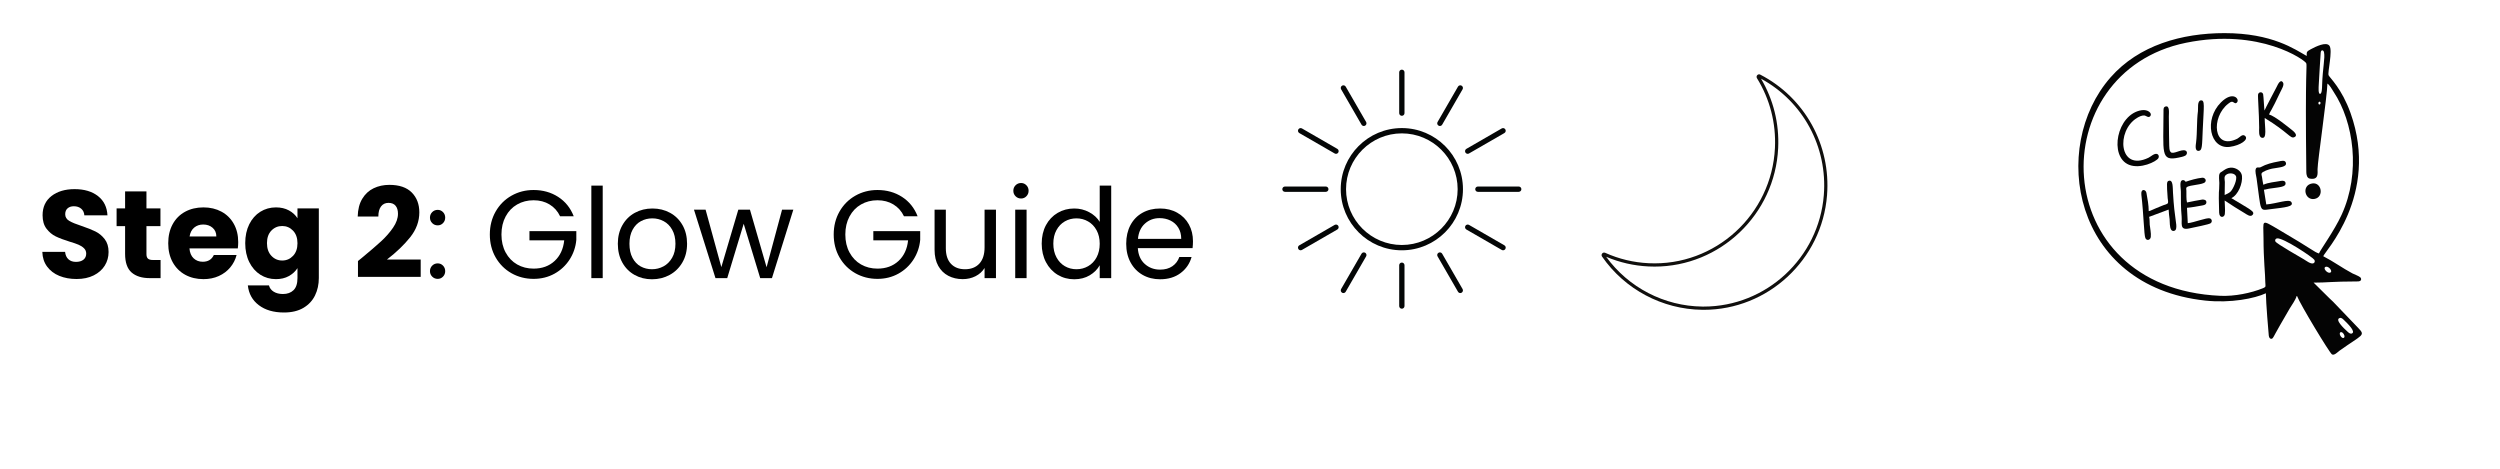
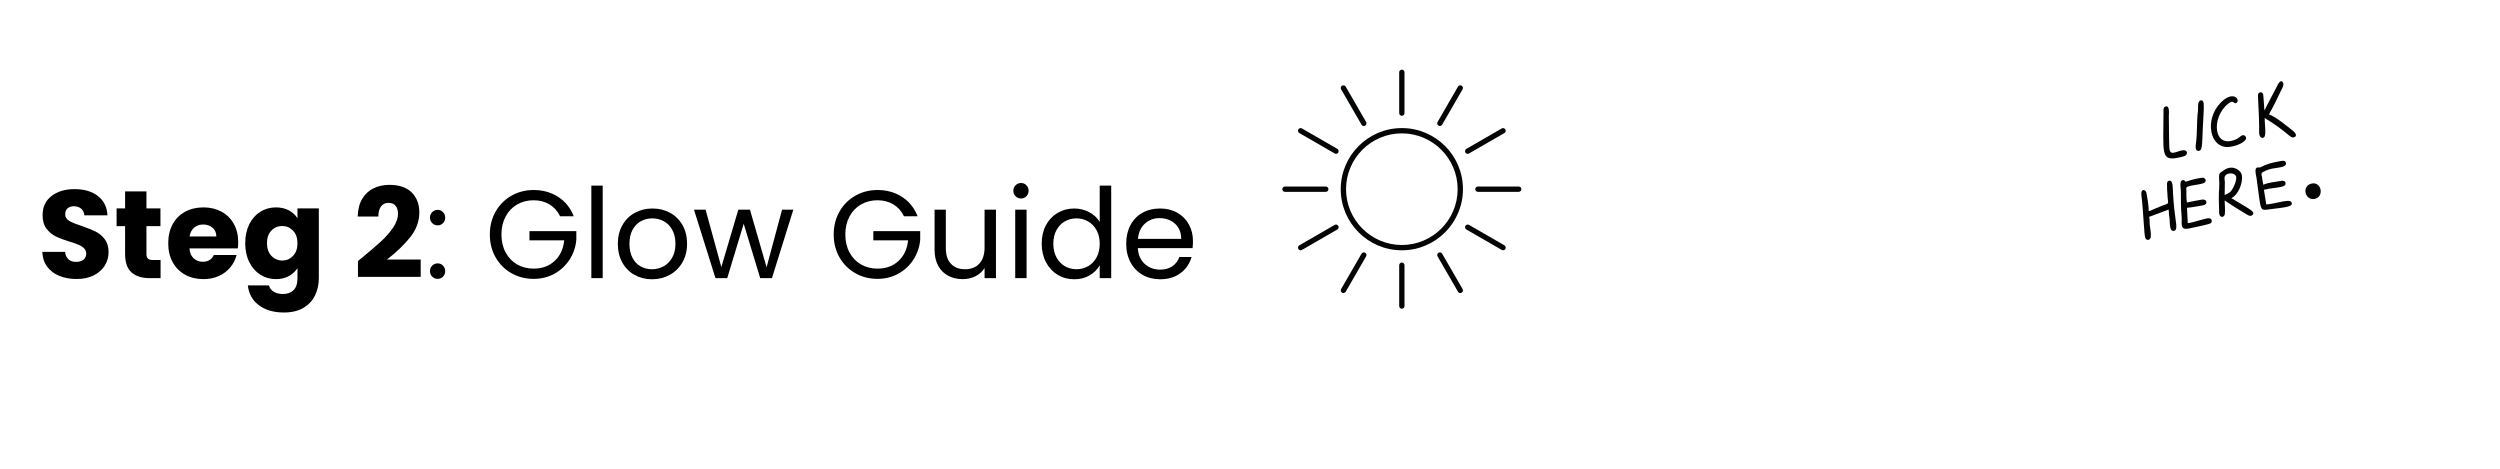
<svg xmlns="http://www.w3.org/2000/svg" version="1.0" preserveAspectRatio="xMidYMid meet" height="300" viewBox="0 0 1200 225" zoomAndPan="magnify" width="1600">
  <defs>
    <g />
    <clipPath id="352dabe5de">
-       <path clip-rule="nonzero" d="M 768.637 35.531 L 878 35.531 L 878 148.781 L 768.637 148.781 Z M 768.637 35.531" />
-     </clipPath>
+       </clipPath>
    <clipPath id="0fb79492c1">
      <path clip-rule="nonzero" d="M 671 33.434 L 675 33.434 L 675 56 L 671 56 Z M 671 33.434" />
    </clipPath>
    <clipPath id="a1d79ef9c6">
      <path clip-rule="nonzero" d="M 671 126 L 675 126 L 675 148.184 L 671 148.184 Z M 671 126" />
    </clipPath>
    <clipPath id="23f334652f">
      <path clip-rule="nonzero" d="M 708 89 L 730.262 89 L 730.262 93 L 708 93 Z M 708 89" />
    </clipPath>
    <clipPath id="41f38ffacd">
      <path clip-rule="nonzero" d="M 615.512 89 L 638 89 L 638 93 L 615.512 93 Z M 615.512 89" />
    </clipPath>
    <clipPath id="15b563a1f6">
-       <path clip-rule="nonzero" d="M 997 15 L 1134 15 L 1134 170.781 L 997 170.781 Z M 997 15" />
-     </clipPath>
+       </clipPath>
  </defs>
  <rect fill-opacity="1" height="270" y="-22.5" fill="#ffffff" width="1440" x="-120" />
  <rect fill-opacity="1" height="270" y="-22.5" fill="#ffffff" width="1440" x="-120" />
  <g clip-path="url(#352dabe5de)">
    <path fill-rule="nonzero" fill-opacity="1" d="M 817.066 147.152 C 817.305 147.156 817.543 147.156 817.781 147.156 C 847.785 147.156 873.039 123.785 875.434 93.645 C 877.27 70.535 865.473 48.738 845.293 37.773 C 851.238 47.824 854.082 59.309 853.523 71.062 C 852 103.012 825.66 127.969 794.172 127.969 C 793.219 127.969 792.254 127.945 791.289 127.898 C 784.25 127.559 777.414 125.996 770.953 123.25 C 781.664 138.016 798.809 146.926 817.066 147.152 Z M 769.039 121.68 C 769.391 121.25 769.969 121.117 770.473 121.34 C 777.082 124.309 784.109 125.996 791.367 126.344 C 823.27 127.883 850.445 103.047 851.973 70.984 C 852.539 59.141 849.555 47.574 843.348 37.547 C 843.051 37.074 843.109 36.477 843.484 36.066 C 843.855 35.664 844.434 35.559 844.918 35.812 C 866.312 46.867 878.895 69.617 876.977 93.77 C 874.523 124.719 848.594 148.715 817.781 148.715 C 817.535 148.715 817.289 148.711 817.047 148.707 C 797.887 148.473 779.914 138.914 768.977 123.145 C 768.664 122.691 768.688 122.105 769.039 121.68" fill="#100f0d" />
  </g>
  <path fill-rule="nonzero" fill-opacity="1" d="M 672.887 64.02 C 687.656 64.02 699.672 76.039 699.672 90.809 C 699.672 105.578 687.656 117.594 672.887 117.594 C 658.117 117.594 646.102 105.578 646.102 90.809 C 646.102 76.039 658.117 64.02 672.887 64.02 Z M 672.887 120.145 C 689.062 120.145 702.223 106.984 702.223 90.809 C 702.223 74.633 689.062 61.473 672.887 61.473 C 656.711 61.473 643.551 74.633 643.551 90.809 C 643.551 106.984 656.711 120.145 672.887 120.145" fill="#040606" />
  <g clip-path="url(#0fb79492c1)">
    <path fill-rule="nonzero" fill-opacity="1" d="M 672.887 55.582 C 673.59 55.582 674.16 55.012 674.16 54.309 L 674.16 34.707 C 674.16 34.004 673.59 33.434 672.887 33.434 C 672.184 33.434 671.613 34.004 671.613 34.707 L 671.613 54.309 C 671.613 55.012 672.184 55.582 672.887 55.582" fill="#040606" />
  </g>
  <g clip-path="url(#a1d79ef9c6)">
    <path fill-rule="nonzero" fill-opacity="1" d="M 674.16 127.309 C 674.16 126.602 673.59 126.031 672.887 126.031 C 672.184 126.031 671.613 126.602 671.613 127.309 L 671.613 146.906 C 671.613 147.609 672.184 148.184 672.887 148.184 C 673.59 148.184 674.16 147.609 674.16 146.906 L 674.16 127.309" fill="#040606" />
  </g>
  <g clip-path="url(#23f334652f)">
    <path fill-rule="nonzero" fill-opacity="1" d="M 728.988 89.531 L 709.387 89.531 C 708.684 89.531 708.113 90.105 708.113 90.809 C 708.113 91.512 708.684 92.082 709.387 92.082 L 728.988 92.082 C 729.691 92.082 730.262 91.512 730.262 90.809 C 730.262 90.105 729.691 89.531 728.988 89.531" fill="#040606" />
  </g>
  <g clip-path="url(#41f38ffacd)">
    <path fill-rule="nonzero" fill-opacity="1" d="M 616.785 92.082 L 636.387 92.082 C 637.09 92.082 637.664 91.512 637.664 90.809 C 637.664 90.105 637.09 89.531 636.387 89.531 L 616.785 89.531 C 616.082 89.531 615.512 90.105 615.512 90.809 C 615.512 91.512 616.082 92.082 616.785 92.082" fill="#040606" />
  </g>
  <path fill-rule="nonzero" fill-opacity="1" d="M 704.496 73.832 C 704.715 73.832 704.934 73.777 705.133 73.66 L 722.109 63.863 C 722.719 63.508 722.926 62.73 722.574 62.121 C 722.223 61.512 721.441 61.301 720.832 61.652 L 703.859 71.453 C 703.25 71.805 703.043 72.586 703.391 73.195 C 703.629 73.605 704.059 73.832 704.496 73.832" fill="#040606" />
  <path fill-rule="nonzero" fill-opacity="1" d="M 624.305 120.133 C 624.52 120.133 624.738 120.078 624.941 119.961 L 641.914 110.164 C 642.523 109.809 642.734 109.031 642.383 108.422 C 642.027 107.809 641.25 107.602 640.641 107.953 L 623.664 117.754 C 623.055 118.105 622.848 118.887 623.199 119.496 C 623.434 119.902 623.863 120.133 624.305 120.133" fill="#040606" />
  <path fill-rule="nonzero" fill-opacity="1" d="M 690.5 60.301 C 690.699 60.418 690.918 60.473 691.137 60.473 C 691.578 60.473 692.004 60.242 692.242 59.836 L 702.043 42.859 C 702.395 42.25 702.184 41.473 701.574 41.117 C 700.961 40.766 700.184 40.977 699.832 41.586 L 690.031 58.559 C 689.68 59.172 689.891 59.949 690.5 60.301" fill="#040606" />
  <path fill-rule="nonzero" fill-opacity="1" d="M 655.273 121.312 C 654.66 120.961 653.883 121.168 653.531 121.781 L 643.73 138.754 C 643.383 139.363 643.59 140.145 644.199 140.496 C 644.402 140.613 644.621 140.668 644.836 140.668 C 645.277 140.668 645.703 140.438 645.941 140.027 L 655.742 123.055 C 656.094 122.445 655.883 121.664 655.273 121.312" fill="#040606" />
  <path fill-rule="nonzero" fill-opacity="1" d="M 653.531 59.836 C 653.77 60.242 654.195 60.473 654.637 60.473 C 654.855 60.473 655.074 60.418 655.273 60.301 C 655.883 59.949 656.094 59.172 655.742 58.559 L 645.941 41.586 C 645.59 40.977 644.809 40.766 644.199 41.117 C 643.59 41.473 643.383 42.25 643.73 42.859 L 653.531 59.836" fill="#040606" />
  <path fill-rule="nonzero" fill-opacity="1" d="M 702.043 138.754 L 692.242 121.781 C 691.891 121.168 691.109 120.961 690.5 121.312 C 689.891 121.664 689.68 122.445 690.031 123.055 L 699.832 140.027 C 700.07 140.438 700.496 140.668 700.938 140.668 C 701.152 140.668 701.375 140.613 701.574 140.496 C 702.184 140.145 702.395 139.363 702.043 138.754" fill="#040606" />
  <path fill-rule="nonzero" fill-opacity="1" d="M 623.664 63.863 L 640.641 73.66 C 640.84 73.777 641.059 73.832 641.277 73.832 C 641.719 73.832 642.145 73.602 642.383 73.195 C 642.734 72.586 642.523 71.805 641.914 71.453 L 624.941 61.652 C 624.328 61.301 623.551 61.512 623.199 62.121 C 622.848 62.73 623.055 63.508 623.664 63.863" fill="#040606" />
  <path fill-rule="nonzero" fill-opacity="1" d="M 703.859 110.164 L 720.832 119.961 C 721.035 120.078 721.254 120.133 721.469 120.133 C 721.91 120.133 722.34 119.902 722.574 119.496 C 722.926 118.883 722.719 118.105 722.109 117.754 L 705.133 107.953 C 704.523 107.602 703.746 107.809 703.391 108.418 C 703.039 109.031 703.25 109.809 703.859 110.164" fill="#040606" />
  <path fill-rule="nonzero" fill-opacity="1" d="M 1057.043 85.309 C 1054.375 85.602 1051.613 86.406 1049.09 87.266 C 1048.648 86.285 1047.16 86.078 1046.785 87.266 C 1046.348 88.645 1046.816 90.559 1046.816 91.992 C 1046.816 95.949 1046.805 99.961 1047.18 103.902 C 1047.488 107.156 1046.012 110.734 1050.887 109.633 C 1053.559 109.031 1060.273 107.77 1061.109 107.148 C 1061.977 106.504 1061.785 105.145 1060.734 104.812 C 1059.242 104.348 1053.02 106.863 1050.133 107.117 L 1049.754 99.742 C 1052.117 99.551 1054.602 99.07 1056.949 98.648 C 1057.836 98.488 1058.973 98.312 1059.062 97.191 C 1059.16 96.039 1058.059 95.715 1057.137 95.781 C 1056.684 95.812 1050.379 96.992 1049.754 97.191 C 1049.355 95.527 1049.512 93.332 1049.469 91.613 C 1049.457 91.168 1049.227 90.211 1049.594 89.895 C 1051.008 88.676 1057.496 88.773 1058.496 87.359 C 1059.25 86.293 1058.172 85.184 1057.043 85.309 Z M 1057.043 85.309" fill="#040404" />
  <path fill-rule="nonzero" fill-opacity="1" d="M 1076.148 84.43 C 1075.879 81.926 1072.941 80.25 1070.582 80.477 C 1069.035 80.621 1067.918 81.359 1066.699 82.25 C 1066.238 82.59 1065.695 82.742 1065.43 83.297 C 1064.871 84.453 1065.285 86.562 1065.277 87.832 C 1065.25 93.805 1064.797 88.973 1065.184 102.012 C 1065.27 104.918 1067.703 104.441 1067.914 102.766 C 1068.18 100.645 1067.836 98.379 1067.836 96.246 C 1070.988 98.367 1074.223 100.418 1077.492 102.352 C 1078.461 102.926 1080.227 104.348 1081.238 103.137 C 1082.609 101.496 1080.043 100.605 1071.055 95.109 C 1074.398 93.531 1076.531 87.953 1076.148 84.43 Z M 1070.574 92.059 C 1069.809 92.758 1068.766 93.168 1067.836 93.598 C 1067.836 91.52 1067.93 89.445 1067.93 87.359 C 1067.93 86.594 1067.598 85.449 1067.895 84.73 C 1068.66 82.852 1072.266 82.691 1073.219 84.43 C 1074.051 85.953 1071.938 90.801 1070.574 92.059 Z M 1070.574 92.059" fill="#040404" />
-   <path fill-rule="nonzero" fill-opacity="1" d="M 1021.918 79.094 C 1027.371 81.297 1034.996 77.613 1036.023 75.922 C 1036.465 75.195 1036.219 74.172 1035.363 73.906 C 1034.066 73.5 1032.402 75.172 1031.293 75.711 C 1017.02 82.582 1015.598 62.73 1025.801 56.586 C 1026.766 56.008 1028.043 55.355 1029.207 55.422 C 1030.215 55.48 1031.273 56.867 1032.176 55.684 C 1033.133 54.43 1031.086 52.418 1027.977 52.898 C 1016 54.766 1012.184 75.156 1021.918 79.094 Z M 1021.918 79.094" fill="#040404" />
  <path fill-rule="nonzero" fill-opacity="1" d="M 1045.777 75.637 C 1046.777 75.426 1047.992 75.203 1048.898 74.723 C 1049.895 74.199 1050.125 72.641 1048.898 72.223 C 1046.883 71.531 1043.027 74.312 1041.934 72.988 C 1041.074 71.945 1041.23 71.75 1041.043 55.977 C 1041.023 54.461 1041.617 50.469 1039.434 51.125 C 1038.398 51.434 1038.484 52.469 1038.484 53.332 C 1038.484 73.371 1036.859 77.551 1045.777 75.637 Z M 1045.777 75.637" fill="#040404" />
  <path fill-rule="nonzero" fill-opacity="1" d="M 1055.434 72.406 C 1057.113 72.227 1056.98 70.023 1057.328 62.027 C 1057.809 51.074 1058.484 47.91 1056.379 48.188 C 1054.602 48.418 1055.18 52.062 1055.016 53.332 C 1054.363 58.27 1054.719 63.316 1054.133 68.266 C 1053.996 69.453 1053.32 72.633 1055.434 72.406 Z M 1055.434 72.406" fill="#040404" />
  <g clip-path="url(#15b563a1f6)">
    <path fill-rule="nonzero" fill-opacity="1" d="M 1058.559 144.281 C 1070.773 145.586 1082.27 143.266 1087.621 140.766 C 1087.621 144.84 1088.902 160.215 1089.016 161.09 C 1089.242 162.809 1090.43 162.949 1090.961 162.215 C 1091.801 161.051 1090.836 162.137 1099.078 148.047 C 1100.152 146.215 1101.793 144.125 1102.391 142.09 L 1102.582 142.09 C 1103.945 145.84 1118.164 169.379 1119.34 170.102 C 1120.453 170.789 1122.156 168.91 1123.031 168.285 C 1134.039 160.445 1135.562 161.191 1131.934 157.402 C 1111.504 136.059 1127.367 152.473 1110.535 135.664 C 1117.258 135.664 1118.684 135.129 1131.797 135.082 C 1133.707 135.078 1133.566 133.598 1132.871 133.062 C 1131.883 132.301 1130.309 131.836 1129.184 131.238 C 1124.406 128.707 1119.984 125.445 1115.172 122.996 C 1115.172 121.465 1142.371 93.852 1128.266 54.277 C 1124.082 42.527 1118.266 37.309 1117.727 36.129 C 1117.141 34.836 1119.82 24.195 1118.129 21.953 C 1116.562 19.879 1111.516 22.383 1109.207 23.621 C 1107.023 24.793 1107.219 24.977 1107.219 26.863 C 1101.594 23.738 1090.789 15.898 1067.742 15.898 C 1047.324 15.898 1026.684 21.637 1013.047 37.168 C 983.734 70.543 994.68 137.453 1058.559 144.281 Z M 1124.828 162.234 C 1123.785 162.477 1122.273 159.77 1123.602 159.43 C 1124.672 159.156 1126.199 161.914 1124.828 162.234 Z M 1123.125 152.625 C 1123.914 152.41 1124.605 153.129 1125.113 153.625 C 1126.73 155.199 1130.992 159.25 1128.898 160.074 C 1128.082 160.395 1127.367 159.703 1126.816 159.207 C 1124.957 157.52 1120.535 153.328 1123.125 152.625 Z M 1116.406 128.047 C 1117.816 127.652 1120.047 130.434 1118.391 130.895 C 1117.004 131.277 1114.688 128.527 1116.406 128.047 Z M 1090.938 157.781 L 1091.031 157.688 Z M 1110.344 126.418 C 1109.039 126.812 1106.879 125.055 1105.801 124.441 C 1104.855 123.906 1092.871 117.012 1092.238 116 C 1091.824 115.34 1092.176 114.559 1092.926 114.426 C 1095.797 113.906 1110.102 123.473 1110.879 124.699 C 1111.281 125.336 1111.113 126.184 1110.344 126.418 Z M 1113 40.664 C 1113.145 37.375 1113.934 25.273 1113.934 25.258 C 1114.082 23.711 1115.289 23.941 1115.523 25.066 C 1116.125 27.996 1114.863 32.32 1114.605 41.137 C 1114.574 42.227 1114.535 44.973 1113.66 45.062 C 1112.672 45.164 1112.945 41.926 1113 40.664 Z M 1113.195 48.852 C 1113.949 48.57 1114.078 49.941 1113.457 50.133 C 1112.746 50.352 1112.609 49.074 1113.195 48.852 Z M 1049.277 20.531 C 1084.883 13.285 1106.605 28.98 1107 30.379 C 1107.473 32.051 1106.426 32.008 1107.031 82.633 C 1107.047 83.82 1107.328 85.5 1108.734 85.738 C 1113.055 86.473 1112.426 83.188 1112.426 81.215 C 1112.434 77.516 1117.035 46.195 1117.16 40.098 C 1118.406 41.012 1119.281 42.793 1120.129 44.066 C 1129.793 58.617 1133.262 82.898 1123.949 103.145 C 1120.418 110.824 1113.914 119.707 1113.09 121.672 C 1110.441 120.766 1110.797 120.199 1093.965 110.328 C 1084.938 105.035 1086.484 105.492 1086.484 114.301 C 1086.484 124.668 1087.34 131.773 1087.34 135.473 C 1087.34 137.32 1087.98 137.629 1086.203 138.348 C 1080.484 140.664 1072.645 142.293 1065.754 141.992 C 982.102 138.336 980.438 34.539 1049.277 20.531 Z M 1049.277 20.531" fill="#040404" />
  </g>
  <path fill-rule="nonzero" fill-opacity="1" d="M 1084.402 61.27 C 1084.41 62.566 1084.004 65.66 1085.633 66.109 C 1088.328 66.859 1087.055 61.09 1087.055 56.641 C 1098.473 63.617 1099.312 66.605 1101.16 65.887 C 1103.488 64.988 1100.715 62.836 1099.836 62.156 C 1098.625 61.219 1092.07 55.781 1089.137 54.938 C 1089.766 53.281 1090.062 53.762 1094.703 43.879 C 1095.184 42.852 1096.547 40.75 1095.852 39.633 C 1094.605 37.637 1093.277 40.762 1092.852 41.609 C 1092.391 42.535 1087.324 52.051 1086.961 53.047 C 1086.848 53.047 1086.492 45.832 1086.301 45.203 C 1085.918 43.93 1084.191 44.031 1083.887 45.297 C 1083.664 46.207 1084.371 54.406 1084.402 61.27 Z M 1084.402 61.27" fill="#040404" />
  <path fill-rule="nonzero" fill-opacity="1" d="M 1089.801 100.418 C 1096.926 99.531 1101.215 99.223 1099.848 97.004 C 1098.824 95.336 1092.906 97.719 1087.812 98.137 L 1086.676 91.047 C 1087.488 91.031 1088.242 90.699 1089.043 90.586 C 1094.559 89.797 1097.215 89.758 1097.078 87.926 C 1096.992 86.73 1095.723 86.648 1094.816 86.832 C 1092.141 87.363 1088.871 87.531 1086.391 88.684 C 1086.07 87.441 1085.984 86.16 1085.746 84.902 C 1085.66 84.449 1085.387 83.648 1085.57 83.211 C 1085.91 82.379 1089.016 81.246 1090.559 80.957 C 1094.059 80.305 1097.848 80.266 1097.227 78.098 C 1096.805 76.637 1094.797 77.301 1093.777 77.492 C 1090.633 78.078 1087.887 78.715 1085.066 80.266 C 1084.293 80.688 1083.273 79.863 1082.797 81.027 C 1082.32 82.184 1082.973 84.352 1083.148 85.562 C 1085.484 101.906 1084.25 101.109 1089.801 100.418 Z M 1089.801 100.418" fill="#040404" />
  <path fill-rule="nonzero" fill-opacity="1" d="M 1111.008 95.48 C 1115.664 94.598 1114.426 87.246 1109.777 88.066 C 1104.609 88.98 1106.27 96.379 1111.008 95.48 Z M 1111.766 91.141 L 1111.672 91.234 Z M 1111.766 91.141" fill="#040404" />
  <path fill-rule="nonzero" fill-opacity="1" d="M 1070.297 70.496 C 1075.355 69.832 1079.672 66.945 1077.578 65.188 C 1076.309 64.125 1074.957 66.062 1073.895 66.586 C 1062.219 72.332 1061.191 56.258 1069.539 49.789 C 1069.988 49.438 1070.809 48.762 1071.426 48.84 C 1072.277 48.953 1072.957 50.211 1073.832 49.066 C 1075.066 47.449 1071.719 43.488 1066.035 49.172 C 1057.844 57.363 1060.66 71.762 1070.297 70.496 Z M 1070.297 70.496" fill="#040404" />
  <path fill-rule="nonzero" fill-opacity="1" d="M 1043.035 92.465 C 1042.887 89.855 1043.086 86.328 1041.137 86.75 C 1039.914 87.016 1039.988 87.938 1040.484 95.109 C 1040.523 95.73 1040.844 96.879 1040.605 97.453 C 1040.371 98.016 1038.922 98.301 1038.391 98.516 C 1032.188 100.992 1032.453 101.164 1031.387 101.348 C 1031.387 98.484 1030.801 95.379 1030.285 92.559 C 1029.973 90.852 1027.48 90.34 1027.855 93.504 C 1029.008 103.234 1029.09 112.785 1029.793 114.301 C 1030.48 115.781 1032.215 115.184 1032.383 113.73 C 1032.594 111.895 1032.051 109.715 1031.875 107.871 C 1031.762 106.68 1031.914 105.23 1031.574 104.09 L 1040.949 100.594 C 1040.98 102.133 1041.242 103.695 1041.406 105.227 C 1041.562 106.691 1041.363 108.941 1042.133 110.23 C 1042.734 111.234 1044.238 111.004 1044.508 109.855 C 1045.078 107.426 1043.754 105.383 1043.035 92.465 Z M 1043.035 92.465" fill="#040404" />
  <g fill-opacity="1" fill="#000000">
    <g transform="translate(17.801, 133.5)">
      <g>
        <path d="M 18.953 0.422 C 15.879 0.422 13.117 -0.078 10.672 -1.078 C 8.234 -2.078 6.285 -3.555 4.828 -5.516 C 3.367 -7.473 2.598 -9.832 2.516 -12.594 L 13.438 -12.594 C 13.602 -11.039 14.145 -9.852 15.062 -9.031 C 15.977 -8.207 17.176 -7.797 18.656 -7.797 C 20.176 -7.797 21.375 -8.145 22.25 -8.844 C 23.133 -9.551 23.578 -10.523 23.578 -11.766 C 23.578 -12.797 23.227 -13.648 22.531 -14.328 C 21.832 -15.016 20.973 -15.578 19.953 -16.016 C 18.93 -16.461 17.477 -16.961 15.594 -17.516 C 12.875 -18.359 10.656 -19.195 8.938 -20.031 C 7.219 -20.875 5.738 -22.113 4.5 -23.75 C 3.258 -25.395 2.641 -27.539 2.641 -30.188 C 2.641 -34.102 4.055 -37.172 6.891 -39.391 C 9.734 -41.609 13.438 -42.719 18 -42.719 C 22.633 -42.719 26.375 -41.609 29.219 -39.391 C 32.062 -37.172 33.582 -34.082 33.781 -30.125 L 22.688 -30.125 C 22.602 -31.477 22.098 -32.547 21.172 -33.328 C 20.254 -34.109 19.078 -34.5 17.641 -34.5 C 16.398 -34.5 15.398 -34.164 14.641 -33.5 C 13.879 -32.844 13.5 -31.895 13.5 -30.656 C 13.5 -29.301 14.141 -28.242 15.422 -27.484 C 16.703 -26.723 18.703 -25.898 21.422 -25.016 C 24.141 -24.098 26.348 -23.219 28.047 -22.375 C 29.742 -21.539 31.211 -20.32 32.453 -18.719 C 33.691 -17.113 34.312 -15.055 34.312 -12.547 C 34.312 -10.141 33.703 -7.957 32.484 -6 C 31.266 -4.039 29.492 -2.477 27.172 -1.312 C 24.859 -0.156 22.117 0.422 18.953 0.422 Z M 18.953 0.422" />
      </g>
    </g>
  </g>
  <g fill-opacity="1" fill="#000000">
    <g transform="translate(54.701, 133.5)">
      <g>
        <path d="M 22.375 -8.703 L 22.375 0 L 17.156 0 C 13.438 0 10.535 -0.906 8.453 -2.719 C 6.379 -4.539 5.344 -7.516 5.344 -11.641 L 5.344 -24.953 L 1.266 -24.953 L 1.266 -33.484 L 5.344 -33.484 L 5.344 -41.641 L 15.594 -41.641 L 15.594 -33.484 L 22.312 -33.484 L 22.312 -24.953 L 15.594 -24.953 L 15.594 -11.516 C 15.594 -10.516 15.832 -9.797 16.312 -9.359 C 16.801 -8.922 17.602 -8.703 18.719 -8.703 Z M 22.375 -8.703" />
      </g>
    </g>
  </g>
  <g fill-opacity="1" fill="#000000">
    <g transform="translate(79.061, 133.5)">
      <g>
        <path d="M 35.281 -17.281 C 35.281 -16.32 35.219 -15.32 35.094 -14.281 L 11.875 -14.281 C 12.039 -12.195 12.711 -10.602 13.891 -9.5 C 15.066 -8.406 16.516 -7.859 18.234 -7.859 C 20.797 -7.859 22.578 -8.938 23.578 -11.094 L 34.5 -11.094 C 33.938 -8.895 32.926 -6.914 31.469 -5.156 C 30.008 -3.395 28.18 -2.016 25.984 -1.016 C 23.785 -0.016 21.32 0.484 18.594 0.484 C 15.32 0.484 12.406 -0.211 9.844 -1.609 C 7.281 -3.016 5.281 -5.016 3.844 -7.609 C 2.406 -10.211 1.688 -13.254 1.688 -16.734 C 1.688 -20.211 2.395 -23.254 3.812 -25.859 C 5.227 -28.461 7.219 -30.461 9.781 -31.859 C 12.344 -33.254 15.281 -33.953 18.594 -33.953 C 21.832 -33.953 24.711 -33.27 27.234 -31.906 C 29.754 -30.551 31.723 -28.613 33.141 -26.094 C 34.566 -23.57 35.281 -20.633 35.281 -17.281 Z M 24.781 -19.984 C 24.781 -21.742 24.18 -23.141 22.984 -24.172 C 21.785 -25.211 20.285 -25.734 18.484 -25.734 C 16.766 -25.734 15.312 -25.234 14.125 -24.234 C 12.945 -23.234 12.219 -21.816 11.938 -19.984 Z M 24.781 -19.984" />
      </g>
    </g>
  </g>
  <g fill-opacity="1" fill="#000000">
    <g transform="translate(116.021, 133.5)">
      <g>
        <path d="M 16.438 -33.953 C 18.801 -33.953 20.867 -33.473 22.641 -32.516 C 24.422 -31.555 25.797 -30.297 26.766 -28.734 L 26.766 -33.484 L 37.016 -33.484 L 37.016 -0.062 C 37.016 3.02 36.406 5.812 35.188 8.312 C 33.969 10.812 32.109 12.801 29.609 14.281 C 27.109 15.758 24 16.5 20.281 16.5 C 15.32 16.5 11.301 15.328 8.219 12.984 C 5.133 10.648 3.375 7.484 2.938 3.484 L 13.078 3.484 C 13.398 4.766 14.16 5.773 15.359 6.516 C 16.555 7.254 18.035 7.625 19.797 7.625 C 21.922 7.625 23.613 7.008 24.875 5.781 C 26.133 4.562 26.766 2.613 26.766 -0.062 L 26.766 -4.797 C 25.766 -3.234 24.383 -1.961 22.625 -0.984 C 20.863 -0.004 18.801 0.484 16.438 0.484 C 13.676 0.484 11.176 -0.223 8.938 -1.641 C 6.695 -3.066 4.926 -5.086 3.625 -7.703 C 2.332 -10.328 1.688 -13.359 1.688 -16.797 C 1.688 -20.234 2.332 -23.254 3.625 -25.859 C 4.926 -28.461 6.695 -30.461 8.938 -31.859 C 11.176 -33.254 13.676 -33.953 16.438 -33.953 Z M 26.766 -16.734 C 26.766 -19.297 26.051 -21.316 24.625 -22.797 C 23.207 -24.273 21.477 -25.016 19.438 -25.016 C 17.395 -25.016 15.664 -24.285 14.25 -22.828 C 12.832 -21.367 12.125 -19.359 12.125 -16.797 C 12.125 -14.234 12.832 -12.203 14.25 -10.703 C 15.664 -9.203 17.395 -8.453 19.438 -8.453 C 21.477 -8.453 23.207 -9.191 24.625 -10.672 C 26.051 -12.16 26.766 -14.18 26.766 -16.734 Z M 26.766 -16.734" />
      </g>
    </g>
  </g>
  <g fill-opacity="1" fill="#000000">
    <g transform="translate(156.761, 133.5)">
      <g />
    </g>
  </g>
  <g fill-opacity="1" fill="#000000">
    <g transform="translate(169.481, 133.5)">
      <g>
        <path d="M 2.344 -8.219 C 3.695 -9.301 4.316 -9.801 4.203 -9.719 C 8.117 -12.957 11.207 -15.613 13.469 -17.688 C 15.727 -19.77 17.641 -21.953 19.203 -24.234 C 20.766 -26.516 21.547 -28.738 21.547 -30.906 C 21.547 -32.539 21.164 -33.816 20.406 -34.734 C 19.645 -35.66 18.504 -36.125 16.984 -36.125 C 15.461 -36.125 14.27 -35.551 13.406 -34.406 C 12.551 -33.27 12.125 -31.66 12.125 -29.578 L 2.219 -29.578 C 2.301 -32.984 3.031 -35.82 4.406 -38.094 C 5.789 -40.375 7.613 -42.055 9.875 -43.141 C 12.133 -44.223 14.645 -44.766 17.406 -44.766 C 22.164 -44.766 25.754 -43.539 28.172 -41.094 C 30.586 -38.656 31.797 -35.477 31.797 -31.562 C 31.797 -27.281 30.336 -23.305 27.422 -19.641 C 24.504 -15.984 20.785 -12.414 16.266 -8.938 L 32.453 -8.938 L 32.453 -0.594 L 2.344 -0.594 Z M 2.344 -8.219" />
      </g>
    </g>
  </g>
  <g fill-opacity="1" fill="#000000">
    <g transform="translate(203.742, 133.5)">
      <g>
        <path d="M 6.359 0.359 C 5.316 0.359 4.438 0 3.719 -0.719 C 3 -1.438 2.641 -2.316 2.641 -3.359 C 2.641 -4.398 3 -5.281 3.719 -6 C 4.438 -6.719 5.316 -7.078 6.359 -7.078 C 7.359 -7.078 8.207 -6.719 8.906 -6 C 9.602 -5.281 9.953 -4.398 9.953 -3.359 C 9.953 -2.316 9.602 -1.438 8.906 -0.719 C 8.207 0 7.359 0.359 6.359 0.359 Z M 6.359 -25.328 C 5.316 -25.328 4.438 -25.688 3.719 -26.406 C 3 -27.125 2.641 -28.004 2.641 -29.047 C 2.641 -30.086 3 -30.969 3.719 -31.688 C 4.438 -32.406 5.316 -32.766 6.359 -32.766 C 7.359 -32.766 8.207 -32.406 8.906 -31.688 C 9.602 -30.969 9.953 -30.086 9.953 -29.047 C 9.953 -28.004 9.602 -27.125 8.906 -26.406 C 8.207 -25.688 7.359 -25.328 6.359 -25.328 Z M 6.359 -25.328" />
      </g>
    </g>
  </g>
  <g fill-opacity="1" fill="#000000">
    <g transform="translate(216.522, 133.5)">
      <g />
    </g>
  </g>
  <g fill-opacity="1" fill="#000000">
    <g transform="translate(232.542, 133.5)">
      <g>
        <path d="M 36.297 -29.703 C 35.141 -32.141 33.457 -34.023 31.25 -35.359 C 29.051 -36.703 26.492 -37.375 23.578 -37.375 C 20.66 -37.375 18.031 -36.703 15.688 -35.359 C 13.352 -34.023 11.516 -32.109 10.172 -29.609 C 8.828 -27.109 8.156 -24.219 8.156 -20.938 C 8.156 -17.656 8.828 -14.773 10.172 -12.297 C 11.516 -9.816 13.352 -7.906 15.688 -6.562 C 18.031 -5.227 20.66 -4.562 23.578 -4.562 C 27.66 -4.562 31.02 -5.781 33.656 -8.219 C 36.301 -10.656 37.844 -13.957 38.281 -18.125 L 21.594 -18.125 L 21.594 -22.562 L 44.094 -22.562 L 44.094 -18.359 C 43.781 -14.922 42.703 -11.77 40.859 -8.906 C 39.016 -6.051 36.594 -3.789 33.594 -2.125 C 30.594 -0.469 27.254 0.359 23.578 0.359 C 19.703 0.359 16.16 -0.547 12.953 -2.359 C 9.754 -4.18 7.223 -6.711 5.359 -9.953 C 3.504 -13.191 2.578 -16.852 2.578 -20.938 C 2.578 -25.02 3.504 -28.691 5.359 -31.953 C 7.223 -35.211 9.754 -37.75 12.953 -39.562 C 16.16 -41.383 19.703 -42.297 23.578 -42.297 C 28.016 -42.297 31.941 -41.195 35.359 -39 C 38.785 -36.801 41.281 -33.703 42.844 -29.703 Z M 36.297 -29.703" />
      </g>
    </g>
  </g>
  <g fill-opacity="1" fill="#000000">
    <g transform="translate(279.222, 133.5)">
      <g>
        <path d="M 10.078 -44.406 L 10.078 0 L 4.625 0 L 4.625 -44.406 Z M 10.078 -44.406" />
      </g>
    </g>
  </g>
  <g fill-opacity="1" fill="#000000">
    <g transform="translate(293.982, 133.5)">
      <g>
        <path d="M 18.953 0.547 C 15.879 0.547 13.094 -0.148 10.594 -1.547 C 8.094 -2.953 6.129 -4.945 4.703 -7.531 C 3.285 -10.113 2.578 -13.102 2.578 -16.5 C 2.578 -19.863 3.305 -22.832 4.766 -25.406 C 6.223 -27.988 8.211 -29.969 10.734 -31.344 C 13.254 -32.727 16.078 -33.422 19.203 -33.422 C 22.316 -33.422 25.133 -32.727 27.656 -31.344 C 30.176 -29.969 32.164 -28 33.625 -25.438 C 35.082 -22.875 35.812 -19.895 35.812 -16.5 C 35.812 -13.102 35.062 -10.113 33.562 -7.531 C 32.062 -4.945 30.031 -2.953 27.469 -1.547 C 24.914 -0.148 22.078 0.547 18.953 0.547 Z M 18.953 -4.266 C 20.922 -4.266 22.766 -4.723 24.484 -5.641 C 26.203 -6.555 27.586 -7.938 28.641 -9.781 C 29.703 -11.625 30.234 -13.863 30.234 -16.5 C 30.234 -19.133 29.711 -21.375 28.672 -23.219 C 27.641 -25.062 26.281 -26.43 24.594 -27.328 C 22.914 -28.234 21.098 -28.688 19.141 -28.688 C 17.141 -28.688 15.305 -28.234 13.641 -27.328 C 11.984 -26.43 10.656 -25.062 9.656 -23.219 C 8.656 -21.375 8.156 -19.133 8.156 -16.5 C 8.156 -13.82 8.645 -11.562 9.625 -9.719 C 10.602 -7.875 11.91 -6.504 13.547 -5.609 C 15.191 -4.711 16.992 -4.266 18.953 -4.266 Z M 18.953 -4.266" />
      </g>
    </g>
  </g>
  <g fill-opacity="1" fill="#000000">
    <g transform="translate(332.382, 133.5)">
      <g>
        <path d="M 48.422 -32.875 L 38.156 0 L 32.516 0 L 24.594 -26.094 L 16.688 0 L 11.047 0 L 0.719 -32.875 L 6.297 -32.875 L 13.859 -5.281 L 22.016 -32.875 L 27.594 -32.875 L 35.578 -5.219 L 43.016 -32.875 Z M 48.422 -32.875" />
      </g>
    </g>
  </g>
  <g fill-opacity="1" fill="#000000">
    <g transform="translate(381.582, 133.5)">
      <g />
    </g>
  </g>
  <g fill-opacity="1" fill="#000000">
    <g transform="translate(397.602, 133.5)">
      <g>
        <path d="M 36.297 -29.703 C 35.141 -32.141 33.457 -34.023 31.25 -35.359 C 29.051 -36.703 26.492 -37.375 23.578 -37.375 C 20.66 -37.375 18.031 -36.703 15.688 -35.359 C 13.352 -34.023 11.516 -32.109 10.172 -29.609 C 8.828 -27.109 8.156 -24.219 8.156 -20.938 C 8.156 -17.656 8.828 -14.773 10.172 -12.297 C 11.516 -9.816 13.352 -7.906 15.688 -6.562 C 18.031 -5.227 20.66 -4.562 23.578 -4.562 C 27.66 -4.562 31.02 -5.781 33.656 -8.219 C 36.301 -10.656 37.844 -13.957 38.281 -18.125 L 21.594 -18.125 L 21.594 -22.562 L 44.094 -22.562 L 44.094 -18.359 C 43.781 -14.922 42.703 -11.77 40.859 -8.906 C 39.016 -6.051 36.594 -3.789 33.594 -2.125 C 30.594 -0.469 27.254 0.359 23.578 0.359 C 19.703 0.359 16.16 -0.547 12.953 -2.359 C 9.754 -4.18 7.223 -6.711 5.359 -9.953 C 3.504 -13.191 2.578 -16.852 2.578 -20.938 C 2.578 -25.02 3.504 -28.691 5.359 -31.953 C 7.223 -35.211 9.754 -37.75 12.953 -39.562 C 16.16 -41.383 19.703 -42.297 23.578 -42.297 C 28.016 -42.297 31.941 -41.195 35.359 -39 C 38.785 -36.801 41.281 -33.703 42.844 -29.703 Z M 36.297 -29.703" />
      </g>
    </g>
  </g>
  <g fill-opacity="1" fill="#000000">
    <g transform="translate(444.282, 133.5)">
      <g>
        <path d="M 33.781 -32.875 L 33.781 0 L 28.312 0 L 28.312 -4.859 C 27.281 -3.18 25.832 -1.867 23.969 -0.922 C 22.113 0.016 20.062 0.484 17.812 0.484 C 15.258 0.484 12.961 -0.047 10.922 -1.109 C 8.879 -2.172 7.266 -3.758 6.078 -5.875 C 4.898 -8 4.312 -10.582 4.312 -13.625 L 4.312 -32.875 L 9.719 -32.875 L 9.719 -14.344 C 9.719 -11.102 10.535 -8.613 12.172 -6.875 C 13.816 -5.133 16.062 -4.266 18.906 -4.266 C 21.82 -4.266 24.117 -5.16 25.797 -6.953 C 27.473 -8.754 28.312 -11.375 28.312 -14.812 L 28.312 -32.875 Z M 33.781 -32.875" />
      </g>
    </g>
  </g>
  <g fill-opacity="1" fill="#000000">
    <g transform="translate(482.682, 133.5)">
      <g>
        <path d="M 7.438 -38.219 C 6.395 -38.219 5.516 -38.578 4.797 -39.297 C 4.078 -40.016 3.719 -40.895 3.719 -41.938 C 3.719 -42.977 4.078 -43.859 4.797 -44.578 C 5.516 -45.297 6.395 -45.656 7.438 -45.656 C 8.438 -45.656 9.285 -45.297 9.984 -44.578 C 10.691 -43.859 11.047 -42.977 11.047 -41.938 C 11.047 -40.895 10.691 -40.016 9.984 -39.297 C 9.285 -38.578 8.438 -38.219 7.438 -38.219 Z M 10.078 -32.875 L 10.078 0 L 4.625 0 L 4.625 -32.875 Z M 10.078 -32.875" />
      </g>
    </g>
  </g>
  <g fill-opacity="1" fill="#000000">
    <g transform="translate(497.442, 133.5)">
      <g>
        <path d="M 2.578 -16.562 C 2.578 -19.914 3.254 -22.863 4.609 -25.406 C 5.973 -27.945 7.844 -29.914 10.219 -31.312 C 12.602 -32.719 15.273 -33.422 18.234 -33.422 C 20.797 -33.422 23.176 -32.828 25.375 -31.641 C 27.582 -30.461 29.266 -28.914 30.422 -27 L 30.422 -44.406 L 35.938 -44.406 L 35.938 0 L 30.422 0 L 30.422 -6.188 C 29.336 -4.219 27.734 -2.602 25.609 -1.344 C 23.492 -0.082 21.02 0.547 18.188 0.547 C 15.258 0.547 12.602 -0.172 10.219 -1.609 C 7.844 -3.055 5.973 -5.078 4.609 -7.672 C 3.254 -10.273 2.578 -13.238 2.578 -16.562 Z M 30.422 -16.5 C 30.422 -18.977 29.922 -21.133 28.922 -22.969 C 27.922 -24.812 26.566 -26.223 24.859 -27.203 C 23.16 -28.191 21.297 -28.688 19.266 -28.688 C 17.223 -28.688 15.359 -28.203 13.672 -27.234 C 11.992 -26.273 10.656 -24.875 9.656 -23.031 C 8.656 -21.195 8.156 -19.039 8.156 -16.562 C 8.156 -14.039 8.656 -11.848 9.656 -9.984 C 10.656 -8.129 11.992 -6.711 13.672 -5.734 C 15.359 -4.754 17.223 -4.266 19.266 -4.266 C 21.297 -4.266 23.16 -4.754 24.859 -5.734 C 26.566 -6.711 27.922 -8.129 28.922 -9.984 C 29.922 -11.848 30.422 -14.02 30.422 -16.5 Z M 30.422 -16.5" />
      </g>
    </g>
  </g>
  <g fill-opacity="1" fill="#000000">
    <g transform="translate(538.002, 133.5)">
      <g>
        <path d="M 34.625 -17.703 C 34.625 -16.66 34.562 -15.562 34.438 -14.406 L 8.156 -14.406 C 8.352 -11.164 9.461 -8.633 11.484 -6.812 C 13.504 -4.988 15.957 -4.078 18.844 -4.078 C 21.195 -4.078 23.164 -4.625 24.75 -5.719 C 26.332 -6.82 27.441 -8.297 28.078 -10.141 L 33.953 -10.141 C 33.078 -6.984 31.316 -4.41 28.672 -2.422 C 26.035 -0.441 22.758 0.547 18.844 0.547 C 15.719 0.547 12.926 -0.148 10.469 -1.547 C 8.008 -2.953 6.078 -4.945 4.672 -7.531 C 3.273 -10.113 2.578 -13.102 2.578 -16.5 C 2.578 -19.895 3.254 -22.875 4.609 -25.438 C 5.973 -28 7.883 -29.969 10.344 -31.344 C 12.812 -32.727 15.645 -33.422 18.844 -33.422 C 21.957 -33.422 24.711 -32.738 27.109 -31.375 C 29.516 -30.02 31.367 -28.148 32.672 -25.766 C 33.973 -23.391 34.625 -20.703 34.625 -17.703 Z M 28.984 -18.844 C 28.984 -20.914 28.52 -22.703 27.594 -24.203 C 26.676 -25.703 25.426 -26.844 23.844 -27.625 C 22.27 -28.406 20.52 -28.797 18.594 -28.797 C 15.832 -28.797 13.484 -27.914 11.547 -26.156 C 9.609 -24.395 8.5 -21.957 8.219 -18.844 Z M 28.984 -18.844" />
      </g>
    </g>
  </g>
</svg>